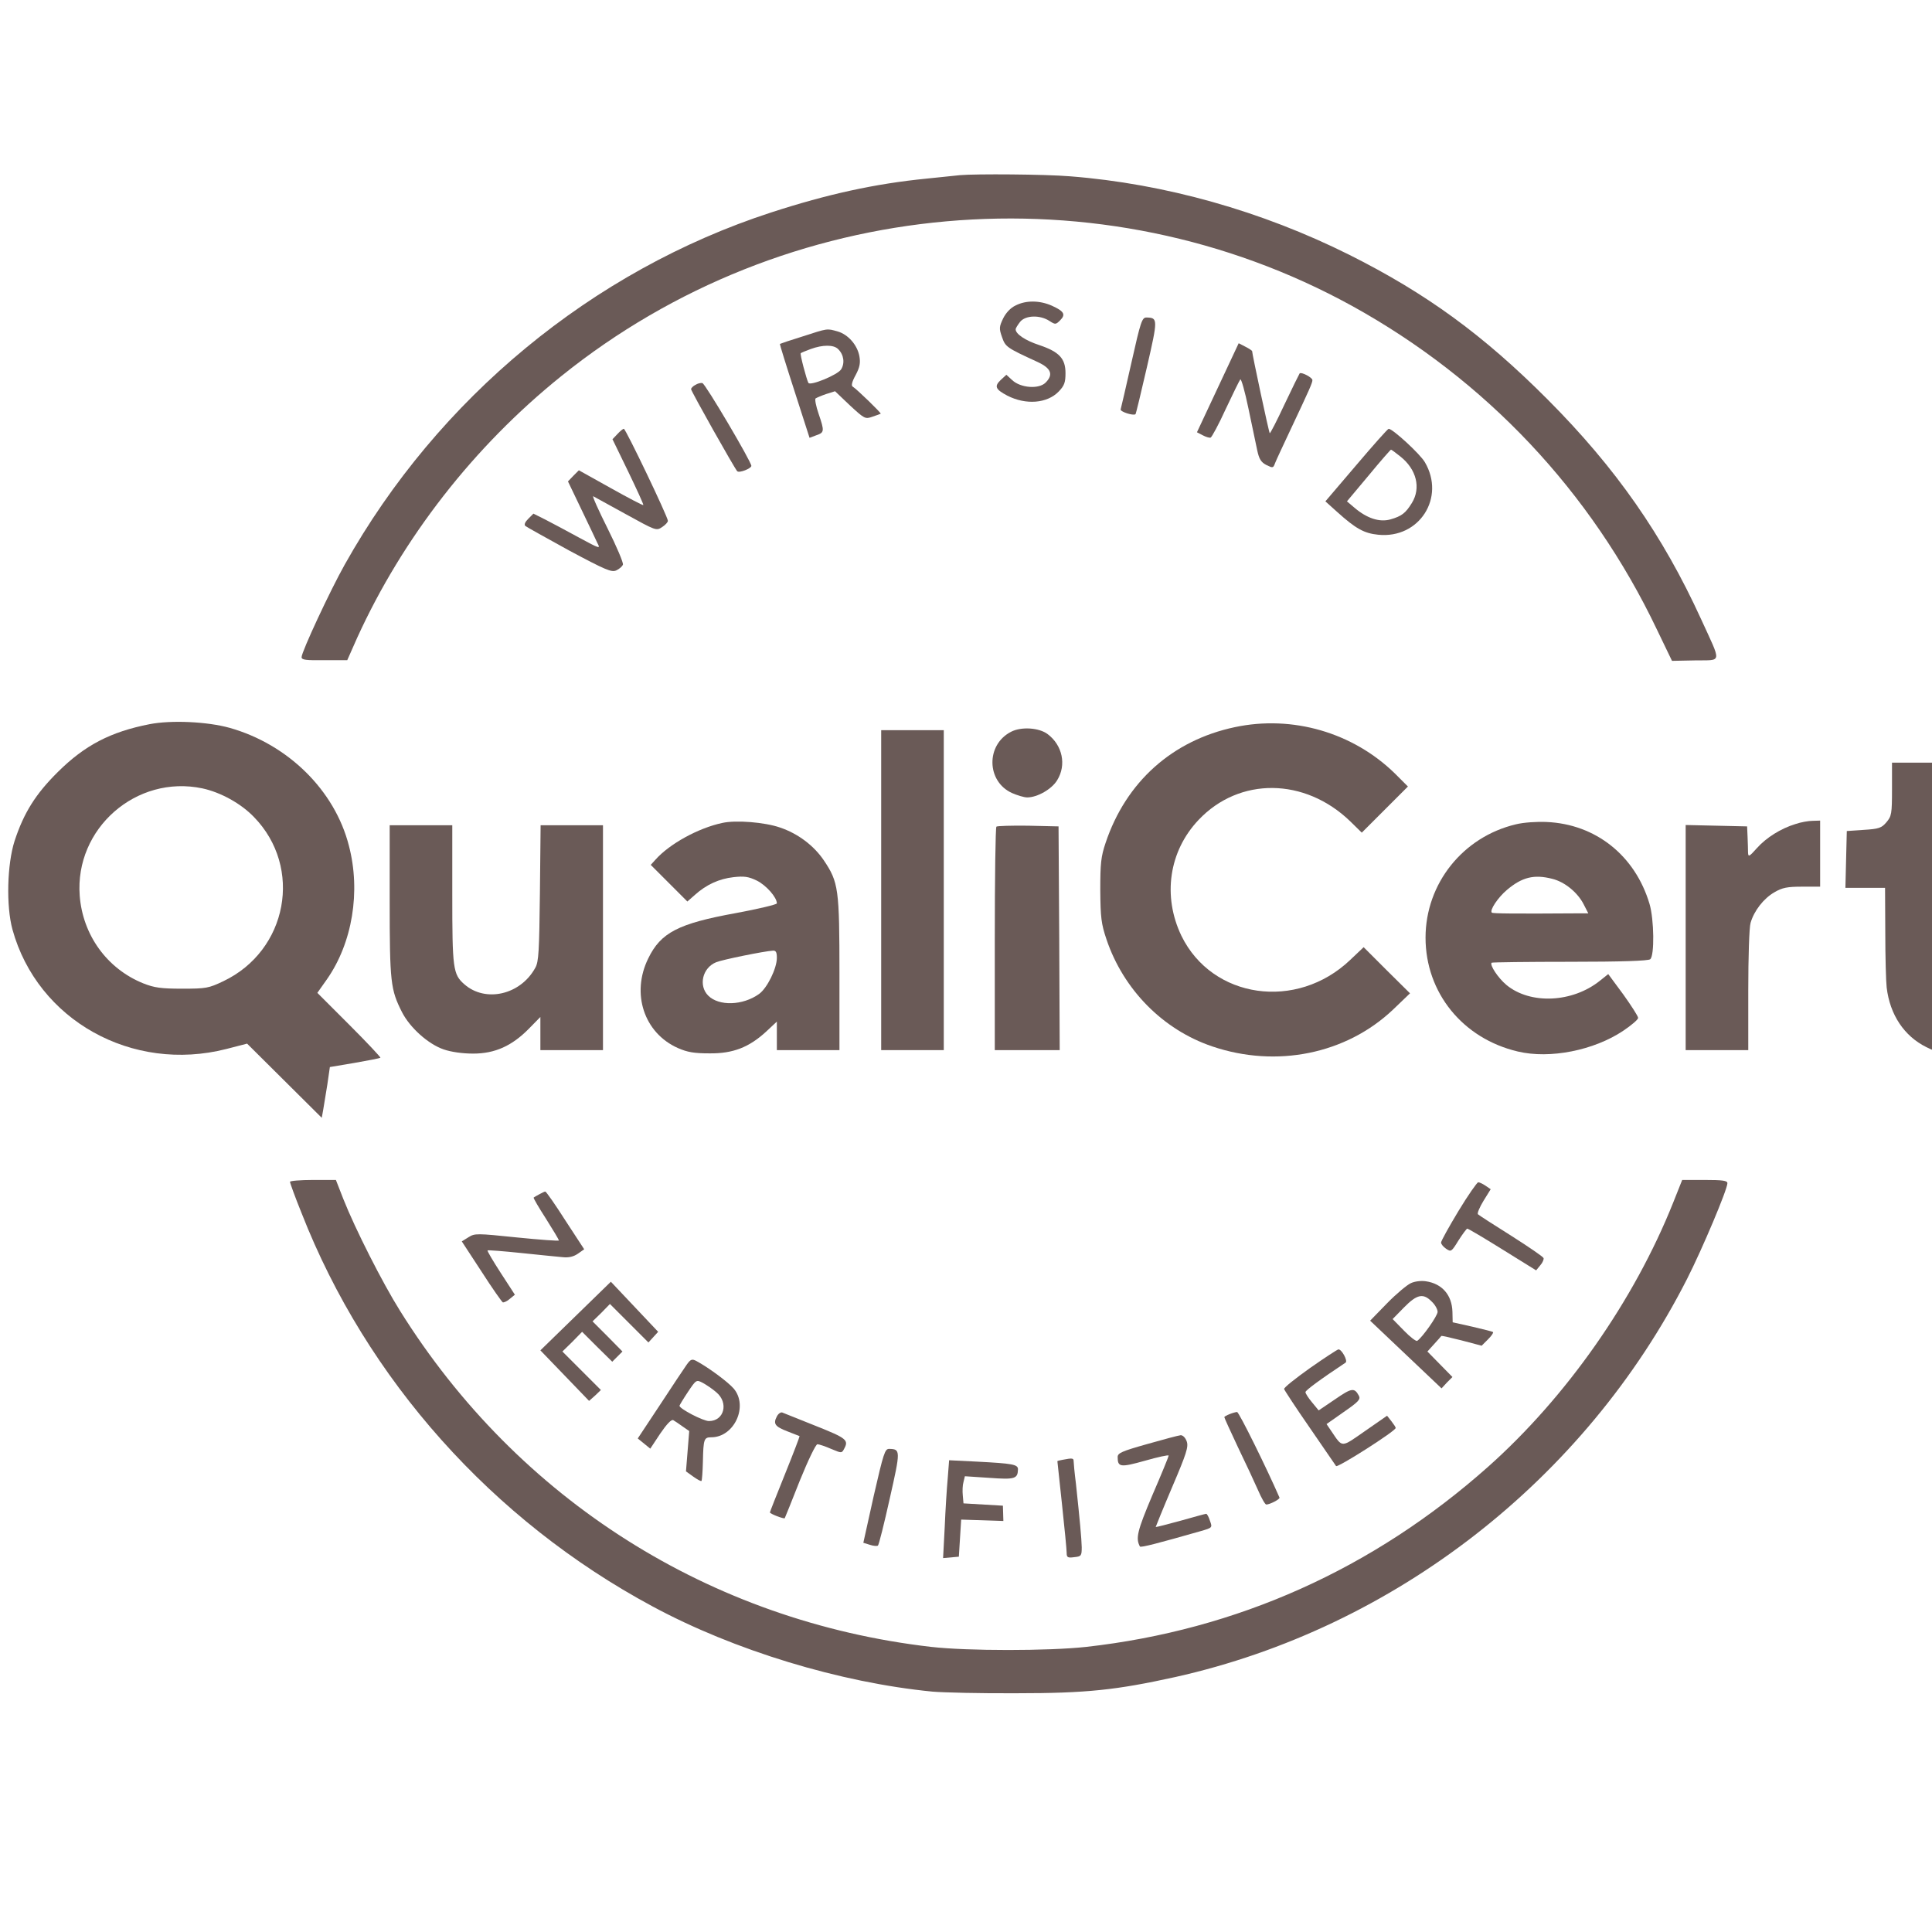
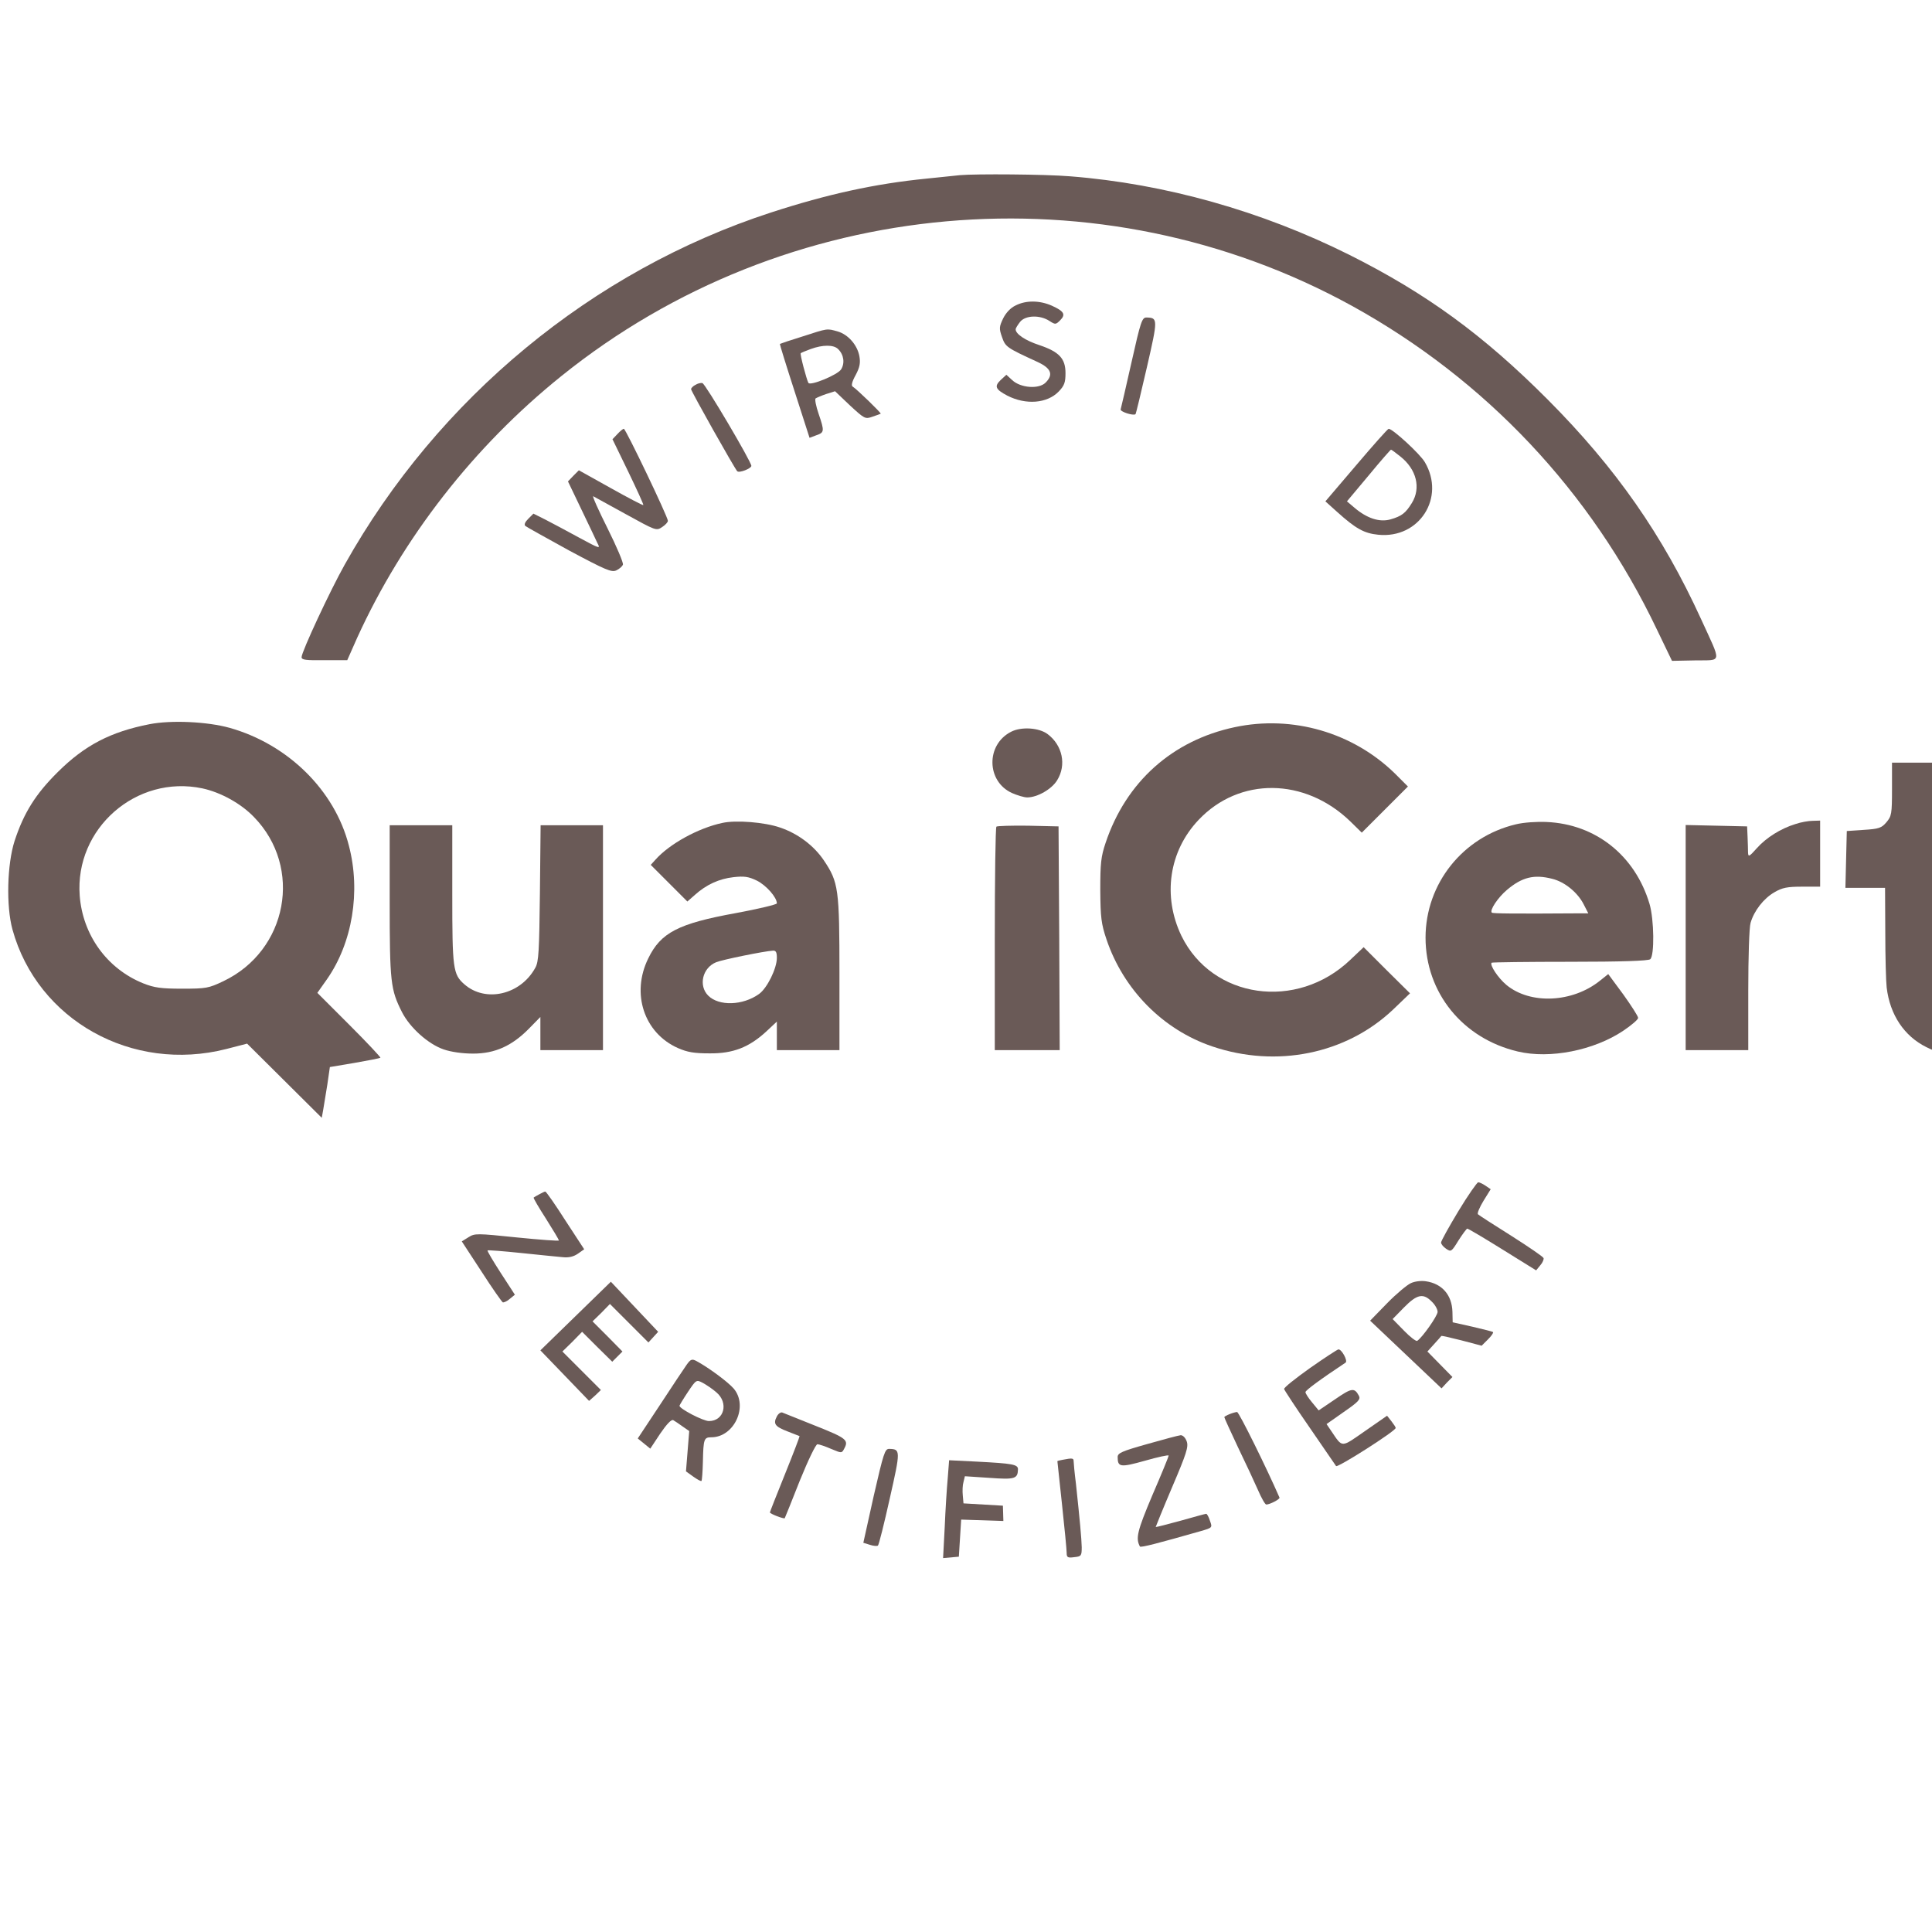
<svg xmlns="http://www.w3.org/2000/svg" width="100%" height="100%" viewBox="0 0 100 100" version="1.1" xml:space="preserve" style="fill-rule:evenodd;clip-rule:evenodd;stroke-linejoin:round;stroke-miterlimit:2;">
  <g transform="matrix(0.012,0,0,-0.012,-13.07,101.034)">
    <path d="M5230,7664C5211,7662 5146,7655 5085,7649C4863,7627 4658,7582 4415,7503C3644,7252 2978,6702 2576,5984C2513,5872 2390,5608 2390,5585C2390,5573 2408,5571 2488,5572L2587,5572L2630,5669C2826,6099 3132,6493 3510,6797C4478,7577 5836,7697 6921,7100C7497,6782 7952,6300 8236,5704L8301,5569L8401,5571C8519,5573 8516,5553 8426,5750C8261,6111 8059,6401 7765,6696C7487,6975 7241,7154 6910,7320C6532,7509 6114,7627 5705,7659C5597,7668 5298,7670 5230,7664Z" style="fill:rgb(106,90,87);fill-rule:nonzero;" />
    <path d="M5470,7102C5448,7092 5428,7070 5416,7046C5399,7010 5398,7003 5411,6966C5426,6923 5430,6920 5565,6858C5623,6831 5634,6804 5599,6769C5570,6740 5491,6746 5455,6780L5430,6803L5405,6780C5377,6753 5383,6740 5434,6713C5514,6672 5606,6679 5656,6731C5680,6756 5685,6770 5685,6810C5685,6873 5658,6902 5572,6931C5511,6951 5470,6979 5470,6999C5470,7004 5479,7018 5489,7031C5512,7060 5575,7062 5616,7035C5641,7019 5643,7019 5662,7038C5687,7063 5679,7077 5626,7101C5574,7124 5515,7125 5470,7102Z" style="fill:rgb(106,90,87);fill-rule:nonzero;" />
    <path d="M5970,6858C5946,6752 5925,6660 5923,6654C5919,6644 5978,6625 5987,6633C5989,6635 6011,6726 6036,6835C6084,7044 6084,7049 6034,7050C6015,7050 6009,7032 5970,6858Z" style="fill:rgb(106,90,87);fill-rule:nonzero;" />
    <path d="M4550,6968C4498,6952 4454,6937 4453,6936C4452,6935 4480,6844 4516,6733L4581,6531L4610,6542C4645,6554 4646,6559 4620,6635C4609,6667 4603,6697 4607,6701C4612,6704 4632,6713 4653,6720L4691,6732L4755,6671C4818,6613 4821,6611 4852,6622C4870,6628 4886,6634 4888,6635C4891,6638 4785,6741 4767,6752C4760,6756 4764,6773 4780,6802C4798,6836 4801,6854 4796,6883C4787,6932 4747,6977 4702,6990C4655,7003 4661,7004 4550,6968ZM4704,6914C4729,6890 4734,6853 4717,6826C4701,6802 4584,6754 4576,6768C4568,6783 4539,6892 4543,6896C4545,6898 4564,6906 4586,6914C4638,6933 4685,6933 4704,6914Z" style="fill:rgb(106,90,87);fill-rule:nonzero;" />
-     <path d="M6432,6939L6252,6555L6277,6542C6290,6535 6306,6530 6311,6532C6316,6534 6346,6589 6376,6655C6407,6721 6435,6778 6439,6783C6443,6787 6459,6731 6474,6658C6489,6585 6506,6504 6512,6477C6520,6440 6528,6426 6551,6414C6579,6400 6581,6400 6589,6422C6594,6435 6624,6499 6655,6565C6738,6741 6750,6768 6750,6780C6750,6791 6703,6816 6695,6809C6693,6806 6663,6746 6630,6676C6597,6605 6568,6549 6566,6551C6562,6555 6490,6893 6490,6905C6490,6907 6477,6916 6461,6924L6432,6939Z" style="fill:rgb(106,90,87);fill-rule:nonzero;" />
    <path d="M4088,6759C4078,6754 4070,6745 4070,6741C4070,6732 4257,6400 4269,6387C4278,6378 4330,6399 4330,6410C4330,6428 4131,6765 4119,6767C4111,6769 4097,6765 4088,6759Z" style="fill:rgb(106,90,87);fill-rule:nonzero;" />
    <path d="M3752,6547L3731,6525L3799,6385C3836,6308 3866,6243 3864,6241C3862,6239 3799,6272 3724,6314L3586,6391L3562,6367L3539,6343L3596,6224C3627,6159 3659,6093 3666,6077C3680,6051 3677,6052 3588,6100C3537,6128 3471,6163 3442,6178L3390,6204L3368,6182C3354,6168 3349,6157 3355,6151C3361,6146 3446,6099 3544,6045C3701,5961 3727,5950 3747,5959C3760,5965 3773,5976 3776,5984C3779,5991 3749,6062 3710,6140C3671,6218 3643,6280 3648,6279C3652,6277 3715,6242 3788,6202C3917,6131 3920,6129 3945,6146C3959,6155 3970,6167 3970,6173C3970,6190 3788,6570 3780,6570C3776,6570 3764,6560 3752,6547Z" style="fill:rgb(106,90,87);fill-rule:nonzero;" />
    <path d="M6939,6413L6806,6257L6856,6212C6937,6139 6973,6119 7034,6113C7211,6095 7325,6273 7235,6426C7214,6462 7096,6570 7079,6570C7075,6570 7012,6499 6939,6413ZM7130,6450C7199,6395 7219,6315 7179,6250C7152,6206 7135,6193 7086,6179C7039,6166 6985,6184 6932,6229L6899,6257L6992,6368C7043,6430 7087,6480 7089,6480C7091,6480 7109,6467 7130,6450Z" style="fill:rgb(106,90,87);fill-rule:nonzero;" />
    <path d="M1735,5296C1566,5263 1455,5205 1339,5090C1243,4995 1192,4914 1152,4792C1120,4692 1115,4512 1143,4410C1251,4019 1659,3791 2066,3895L2155,3918L2477,3598L2483,3631C2486,3650 2494,3699 2501,3741L2512,3817L2619,3835C2677,3845 2727,3855 2730,3857C2732,3859 2672,3923 2596,3999L2458,4137L2499,4195C2609,4352 2646,4574 2594,4772C2533,5011 2331,5209 2080,5280C1983,5307 1828,5314 1735,5296ZM1962,5019C2041,5002 2128,4954 2184,4896C2397,4678 2330,4319 2052,4187C1989,4157 1978,4155 1875,4155C1784,4155 1755,4159 1707,4178C1551,4241 1446,4386 1433,4556C1411,4846 1677,5079 1962,5019Z" style="fill:rgb(106,90,87);fill-rule:nonzero;" />
    <path d="M6415,5283C6146,5226 5946,5047 5858,4784C5838,4725 5835,4695 5835,4580C5836,4462 5839,4435 5862,4367C5935,4151 6105,3978 6318,3906C6595,3812 6895,3873 7097,4064L7171,4135L7071,4234L6971,4334L6913,4279C6682,4059 6318,4111 6185,4383C6103,4554 6131,4748 6259,4883C6435,5069 6717,5066 6913,4877L6963,4828L7162,5027L7106,5083C6925,5260 6664,5336 6415,5283Z" style="fill:rgb(106,90,87);fill-rule:nonzero;" />
    <path d="M5450,5263C5341,5207 5344,5049 5454,4999C5477,4989 5506,4980 5520,4980C5564,4980 5626,5016 5649,5054C5690,5120 5672,5205 5608,5253C5571,5281 5494,5286 5450,5263Z" style="fill:rgb(106,90,87);fill-rule:nonzero;" />
-     <rect x="4890" y="3890" width="270" height="1380" style="fill:rgb(106,90,87);fill-rule:nonzero;" />
    <path d="M9250,5016C9250,4909 9248,4899 9226,4873C9205,4848 9193,4844 9128,4840L9055,4835L9052,4713L9049,4590L9220,4590L9221,4398C9221,4292 9224,4185 9227,4160C9241,4042 9303,3950 9398,3903C9448,3878 9466,3875 9550,3875C9602,3875 9664,3881 9688,3888L9730,3901L9730,4150L9703,4143C9687,4138 9649,4135 9618,4135C9566,4135 9557,4138 9528,4168L9495,4200L9492,4395L9488,4590L9710,4590L9710,4840L9490,4840L9490,5130L9250,5130L9250,5016Z" style="fill:rgb(106,90,87);fill-rule:nonzero;" />
    <path d="M4205,4870C4101,4848 3976,4779 3916,4711L3896,4689L4054,4531L4087,4560C4136,4604 4191,4629 4253,4636C4298,4641 4317,4639 4354,4621C4394,4601 4440,4549 4440,4523C4440,4518 4360,4499 4263,4481C4015,4436 3939,4397 3885,4285C3811,4134 3867,3964 4013,3899C4054,3881 4083,3876 4150,3876C4251,3875 4320,3902 4394,3970L4440,4013L4440,3890L4710,3890L4710,4218C4710,4586 4706,4614 4643,4708C4600,4772 4531,4824 4454,4850C4388,4873 4264,4883 4205,4870ZM4440,4288C4440,4242 4398,4157 4363,4132C4293,4082 4190,4079 4144,4125C4101,4168 4119,4245 4178,4269C4204,4280 4386,4317 4423,4319C4436,4320 4440,4312 4440,4288Z" style="fill:rgb(106,90,87);fill-rule:nonzero;" />
    <path d="M7628,4864C7399,4810 7238,4608 7238,4375C7238,4138 7398,3940 7636,3884C7775,3851 7964,3889 8090,3973C8126,3997 8155,4022 8155,4029C8155,4036 8126,4081 8091,4130L8026,4218L7991,4190C7872,4094 7690,4086 7587,4171C7551,4201 7514,4257 7523,4267C7526,4269 7678,4271 7861,4271C8082,4271 8199,4275 8207,4282C8226,4297 8224,4454 8204,4521C8142,4729 7972,4865 7760,4874C7718,4876 7660,4872 7628,4864ZM7784,4629C7838,4616 7894,4570 7920,4519L7940,4480L7908,4480C7616,4478 7528,4479 7524,4483C7513,4493 7551,4549 7589,4581C7654,4636 7706,4649 7784,4629Z" style="fill:rgb(106,90,87);fill-rule:nonzero;" />
    <path d="M8833,4865C8771,4846 8708,4807 8667,4761C8634,4724 8630,4722 8629,4742C8629,4755 8628,4785 8627,4810L8625,4855L8493,4858L8360,4861L8360,3890L8630,3890L8630,4148C8630,4289 8634,4420 8640,4439C8655,4491 8696,4544 8743,4571C8777,4591 8799,4595 8862,4595L8940,4595L8940,4880L8908,4879C8890,4879 8856,4873 8833,4865Z" style="fill:rgb(106,90,87);fill-rule:nonzero;" />
    <path d="M2770,4533C2770,4181 2774,4151 2823,4054C2857,3987 2936,3916 3003,3893C3035,3882 3084,3875 3130,3875C3224,3875 3297,3908 3370,3982L3420,4033L3420,3890L3690,3890L3690,4860L3421,4860L3418,4568C3415,4318 3413,4271 3398,4245C3334,4128 3183,4094 3092,4174C3043,4217 3040,4241 3040,4561L3040,4860L2770,4860L2770,4533Z" style="fill:rgb(106,90,87);fill-rule:nonzero;" />
    <path d="M5387,4854C5383,4850 5380,4631 5380,4368L5380,3890L5660,3890L5658,4373L5655,4855L5524,4858C5453,4859 5391,4857 5387,4854Z" style="fill:rgb(106,90,87);fill-rule:nonzero;" />
-     <path d="M2340,3322C2340,3317 2362,3256 2390,3187C2671,2469 3213,1862 3903,1491C4255,1301 4712,1162 5111,1123C5157,1119 5321,1115 5475,1116C5777,1116 5905,1130 6159,1186C7103,1397 7925,2036 8366,2903C8432,3033 8540,3289 8540,3316C8540,3327 8520,3330 8443,3330L8345,3330L8306,3232C8138,2811 7846,2394 7508,2093C7012,1652 6425,1389 5775,1316C5611,1298 5263,1298 5105,1316C4153,1426 3324,1950 2815,2765C2739,2886 2621,3119 2570,3248L2538,3330L2439,3330C2384,3330 2340,3326 2340,3322Z" style="fill:rgb(106,90,87);fill-rule:nonzero;" />
    <path d="M7380,3196C7339,3128 7305,3067 7305,3060C7305,3053 7315,3041 7327,3033C7348,3019 7350,3020 7380,3069C7398,3097 7415,3120 7418,3120C7422,3120 7490,3080 7570,3030L7715,2940L7733,2962C7743,2973 7749,2988 7747,2993C7745,2999 7682,3042 7608,3089C7533,3136 7468,3178 7464,3182C7460,3186 7471,3212 7488,3240L7519,3290L7497,3305C7485,3313 7471,3320 7465,3320C7460,3319 7421,3264 7380,3196Z" style="fill:rgb(106,90,87);fill-rule:nonzero;" />
    <path d="M3415,3268C3404,3262 3393,3256 3391,3254C3389,3252 3413,3211 3444,3163C3475,3114 3500,3072 3500,3069C3500,3066 3418,3072 3319,3082C3145,3100 3137,3100 3110,3083L3081,3065L3166,2935C3212,2863 3254,2804 3258,2802C3263,2801 3277,2807 3288,2817L3310,2835L3249,2929C3216,2980 3190,3024 3192,3026C3194,3028 3259,3023 3336,3015C3412,3007 3493,2999 3515,2997C3543,2994 3563,2999 3582,3012L3609,3031L3528,3155C3484,3224 3445,3280 3441,3280C3438,3280 3426,3274 3415,3268Z" style="fill:rgb(106,90,87);fill-rule:nonzero;" />
    <path d="M7175,2885C7159,2878 7112,2839 7072,2798L6999,2723L7307,2431L7330,2456L7354,2480L7246,2590L7275,2622C7292,2640 7305,2656 7306,2657C7306,2659 7346,2650 7393,2638L7480,2615L7507,2642C7522,2657 7532,2671 7529,2674C7527,2676 7487,2686 7440,2697L7355,2716L7354,2761C7352,2834 7309,2883 7239,2893C7220,2896 7192,2893 7175,2885ZM7265,2805C7279,2792 7290,2772 7290,2761C7290,2744 7224,2650 7202,2636C7197,2633 7171,2653 7145,2680L7096,2730L7145,2780C7201,2837 7228,2843 7265,2805Z" style="fill:rgb(106,90,87);fill-rule:nonzero;" />
    <path d="M3724,2891L3420,2595L3630,2377L3656,2400L3681,2424L3515,2590L3558,2632L3600,2675L3665,2610L3730,2546L3774,2590L3710,2655L3645,2720L3683,2757L3720,2795L3886,2629L3928,2675L3724,2891Z" style="fill:rgb(106,90,87);fill-rule:nonzero;" />
    <path d="M6740,2519C6677,2474 6626,2434 6628,2428C6630,2422 6679,2347 6738,2262C6797,2176 6848,2102 6852,2096C6858,2087 7109,2247 7109,2260C7110,2263 7101,2276 7091,2289L7072,2313L6977,2247C6872,2174 6881,2174 6832,2246L6811,2277L6885,2329C6950,2374 6959,2384 6950,2400C6931,2435 6919,2433 6848,2384L6777,2336L6749,2370C6733,2389 6720,2409 6720,2415C6721,2423 6783,2469 6893,2542C6904,2549 6876,2601 6862,2599C6858,2599 6803,2563 6740,2519Z" style="fill:rgb(106,90,87);fill-rule:nonzero;" />
    <path d="M4051,2533C4040,2517 3988,2440 3936,2360L3840,2215L3894,2171L3937,2236C3965,2277 3985,2298 3993,2294C4000,2290 4018,2278 4033,2267L4062,2247L4048,2073L4080,2050C4097,2038 4113,2029 4115,2032C4117,2034 4120,2071 4121,2115C4123,2213 4126,2220 4157,2220C4256,2220 4318,2354 4254,2430C4229,2459 4145,2521 4093,2549C4074,2559 4068,2557 4051,2533ZM4179,2414C4233,2369 4213,2290 4147,2290C4122,2290 4020,2343 4020,2356C4020,2358 4036,2385 4056,2415C4092,2469 4093,2469 4120,2455C4135,2447 4162,2429 4179,2414Z" style="fill:rgb(106,90,87);fill-rule:nonzero;" />
    <path d="M4440,2310C4423,2278 4432,2266 4487,2245C4513,2235 4536,2226 4538,2225C4539,2224 4511,2150 4475,2061C4439,1972 4410,1898 4410,1896C4410,1890 4470,1867 4474,1871C4475,1873 4505,1946 4539,2033C4576,2124 4608,2190 4615,2190C4622,2190 4649,2181 4674,2170C4719,2151 4720,2151 4730,2170C4751,2208 4741,2216 4608,2269C4535,2298 4470,2324 4463,2327C4457,2329 4446,2322 4440,2310Z" style="fill:rgb(106,90,87);fill-rule:nonzero;" />
    <path d="M6393,2320C6380,2315 6370,2309 6370,2307C6370,2304 6396,2247 6428,2179C6461,2111 6500,2027 6515,1993C6530,1958 6546,1930 6551,1930C6566,1930 6611,1953 6608,1960C6556,2080 6433,2330 6425,2329C6420,2329 6405,2325 6393,2320Z" style="fill:rgb(106,90,87);fill-rule:nonzero;" />
    <path d="M6038,2191C5928,2160 5910,2152 5910,2135C5910,2091 5921,2089 6028,2119C6084,2135 6130,2145 6130,2141C6130,2137 6099,2061 6060,1971C5994,1815 5987,1784 6006,1749C6009,1743 6088,1764 6267,1815C6319,1830 6319,1830 6308,1860C6303,1877 6295,1890 6292,1890C6288,1890 6238,1876 6181,1860C6123,1844 6075,1832 6074,1833C6074,1834 6105,1911 6145,2005C6207,2150 6216,2179 6208,2202C6202,2219 6191,2229 6182,2229C6172,2228 6108,2211 6038,2191Z" style="fill:rgb(106,90,87);fill-rule:nonzero;" />
    <path d="M4858,1968L4813,1765L4842,1756C4857,1751 4873,1750 4876,1753C4880,1756 4903,1848 4927,1956C4974,2164 4974,2169 4924,2170C4906,2170 4900,2151 4858,1968Z" style="fill:rgb(106,90,87);fill-rule:nonzero;" />
    <path d="M5673,2123C5660,2121 5650,2118 5650,2117C5650,2116 5659,2032 5670,1930C5681,1828 5690,1735 5690,1722C5690,1702 5694,1699 5723,1703C5753,1706 5755,1709 5755,1746C5754,1785 5747,1861 5730,2020C5724,2067 5720,2111 5720,2118C5720,2130 5714,2131 5673,2123Z" style="fill:rgb(106,90,87);fill-rule:nonzero;" />
    <path d="M5177,2043C5173,2000 5167,1905 5164,1832L5157,1699L5225,1705L5235,1865L5417,1859L5415,1925L5245,1935L5242,1969C5240,1988 5241,2014 5245,2027L5251,2052L5357,2045C5467,2037 5479,2041 5480,2082C5480,2103 5457,2107 5304,2115L5183,2121L5177,2043Z" style="fill:rgb(106,90,87);fill-rule:nonzero;" />
  </g>
</svg>